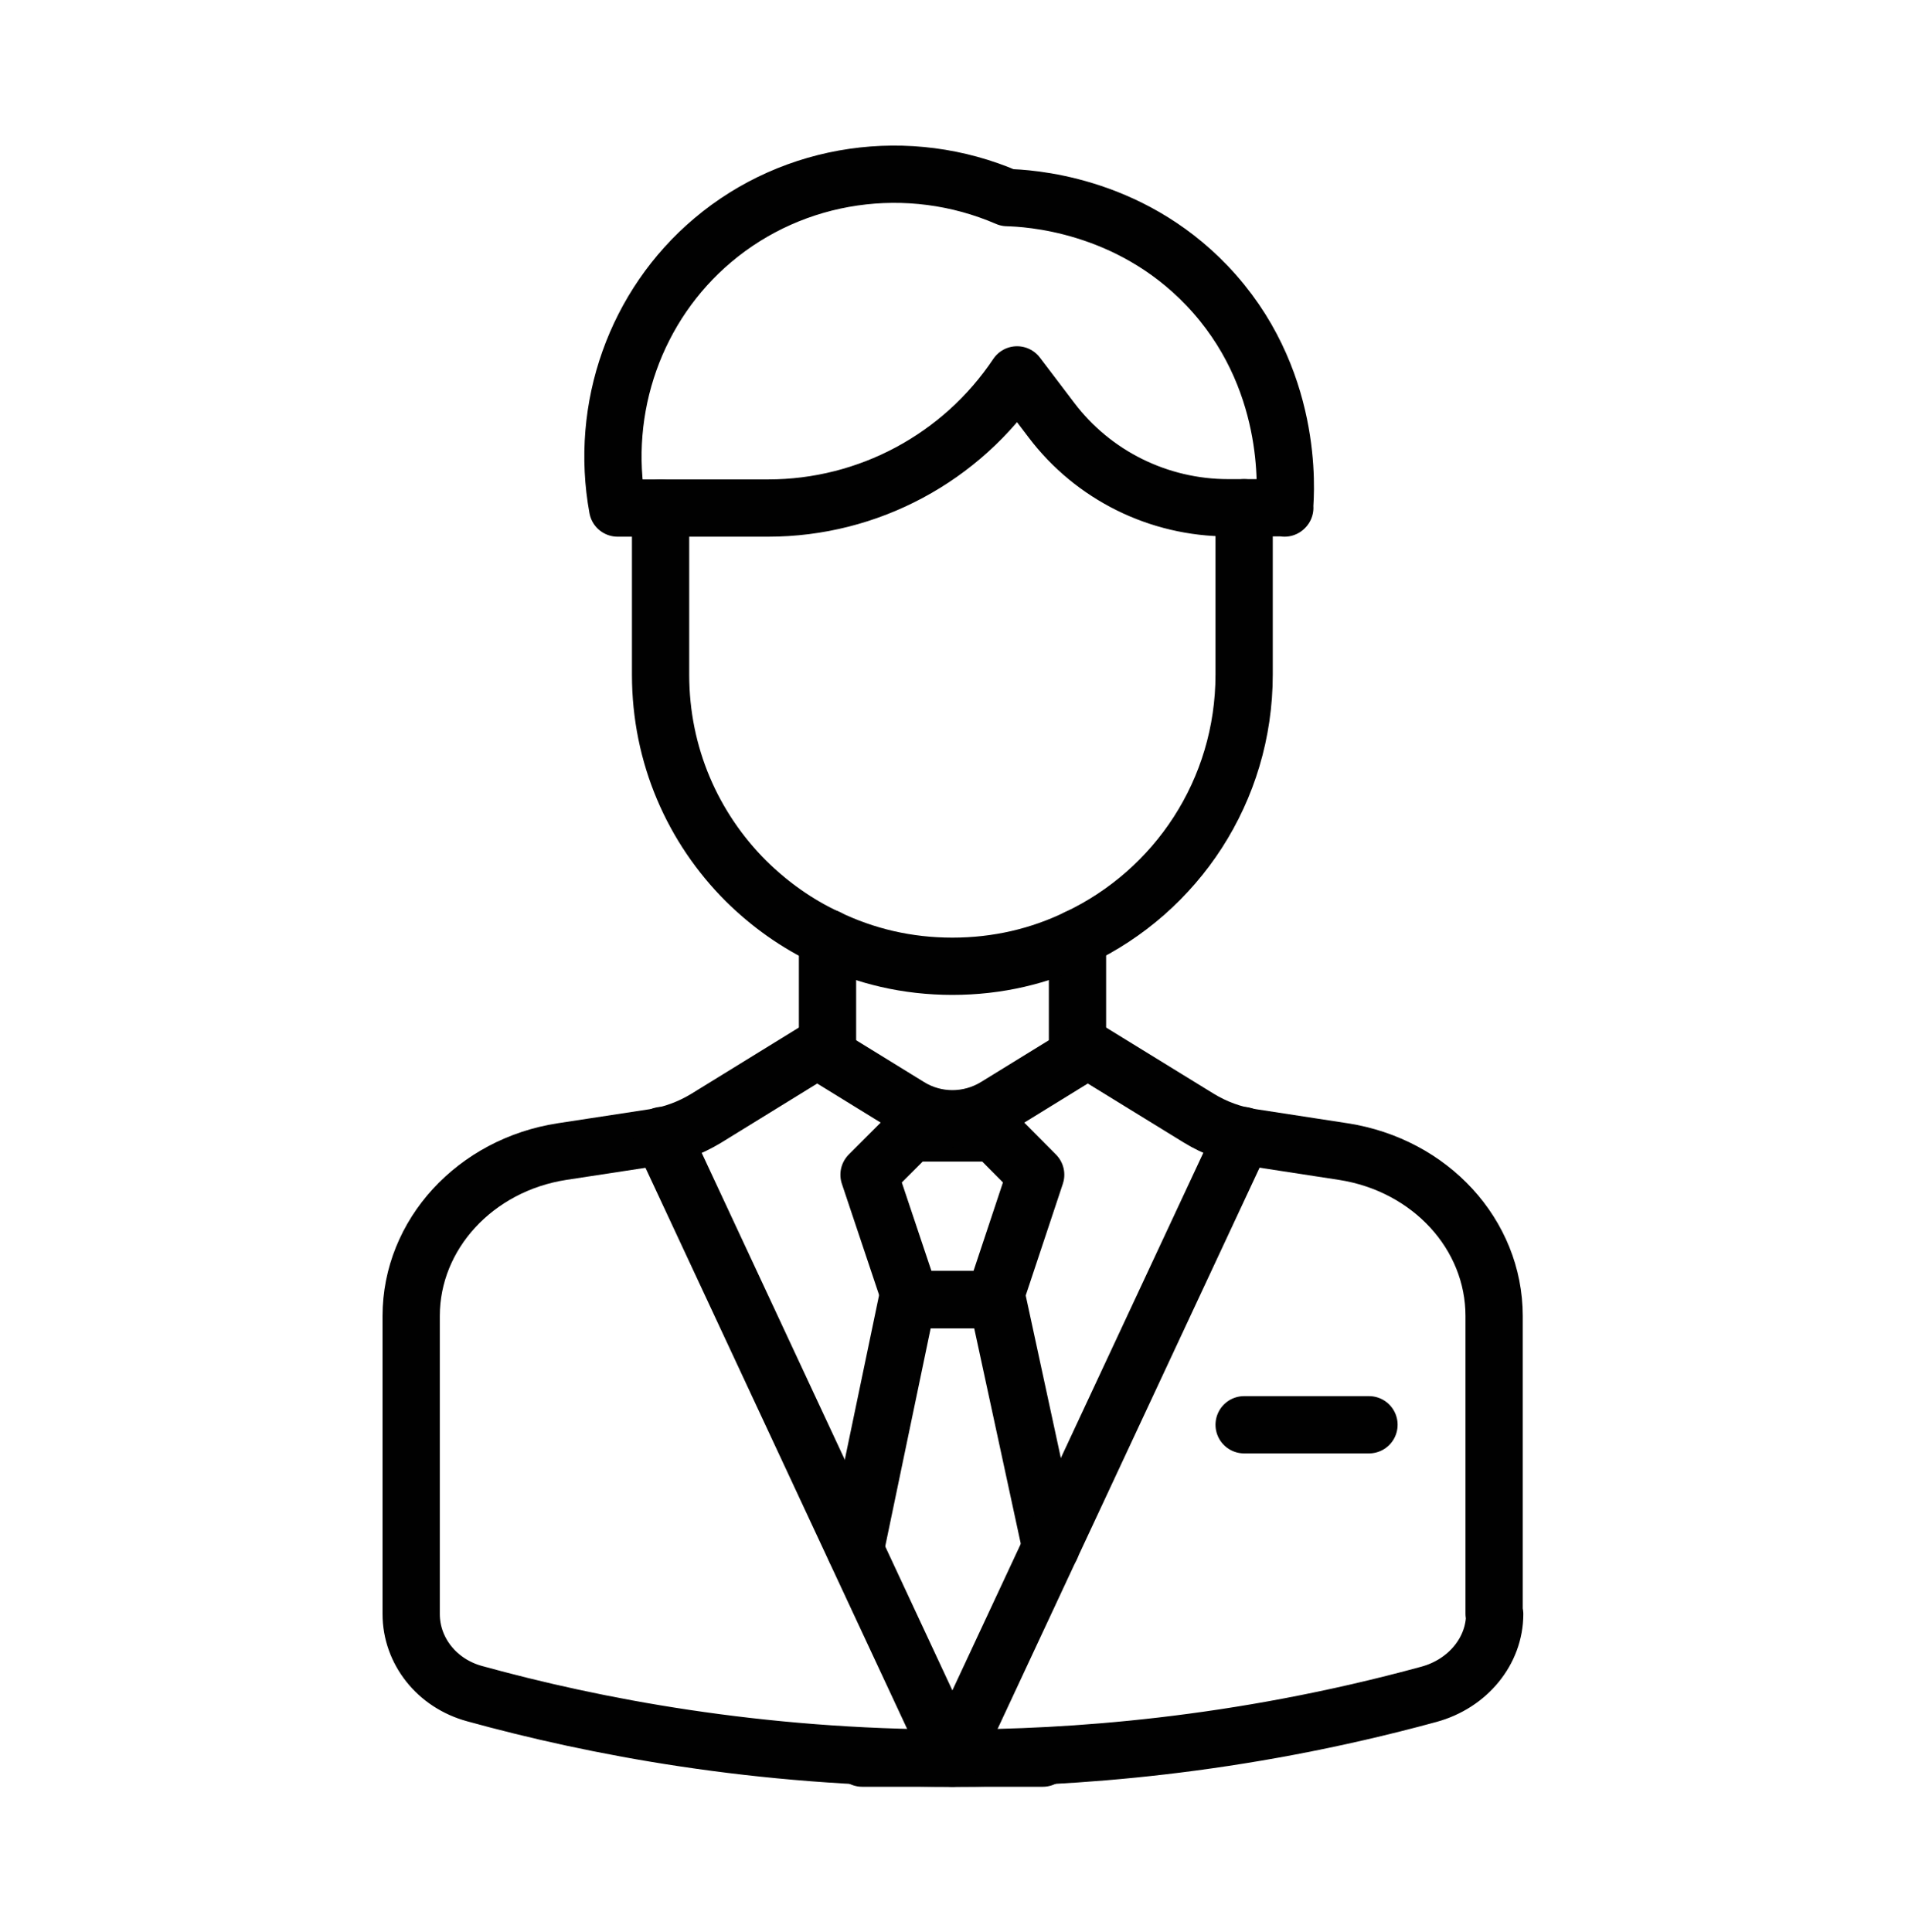
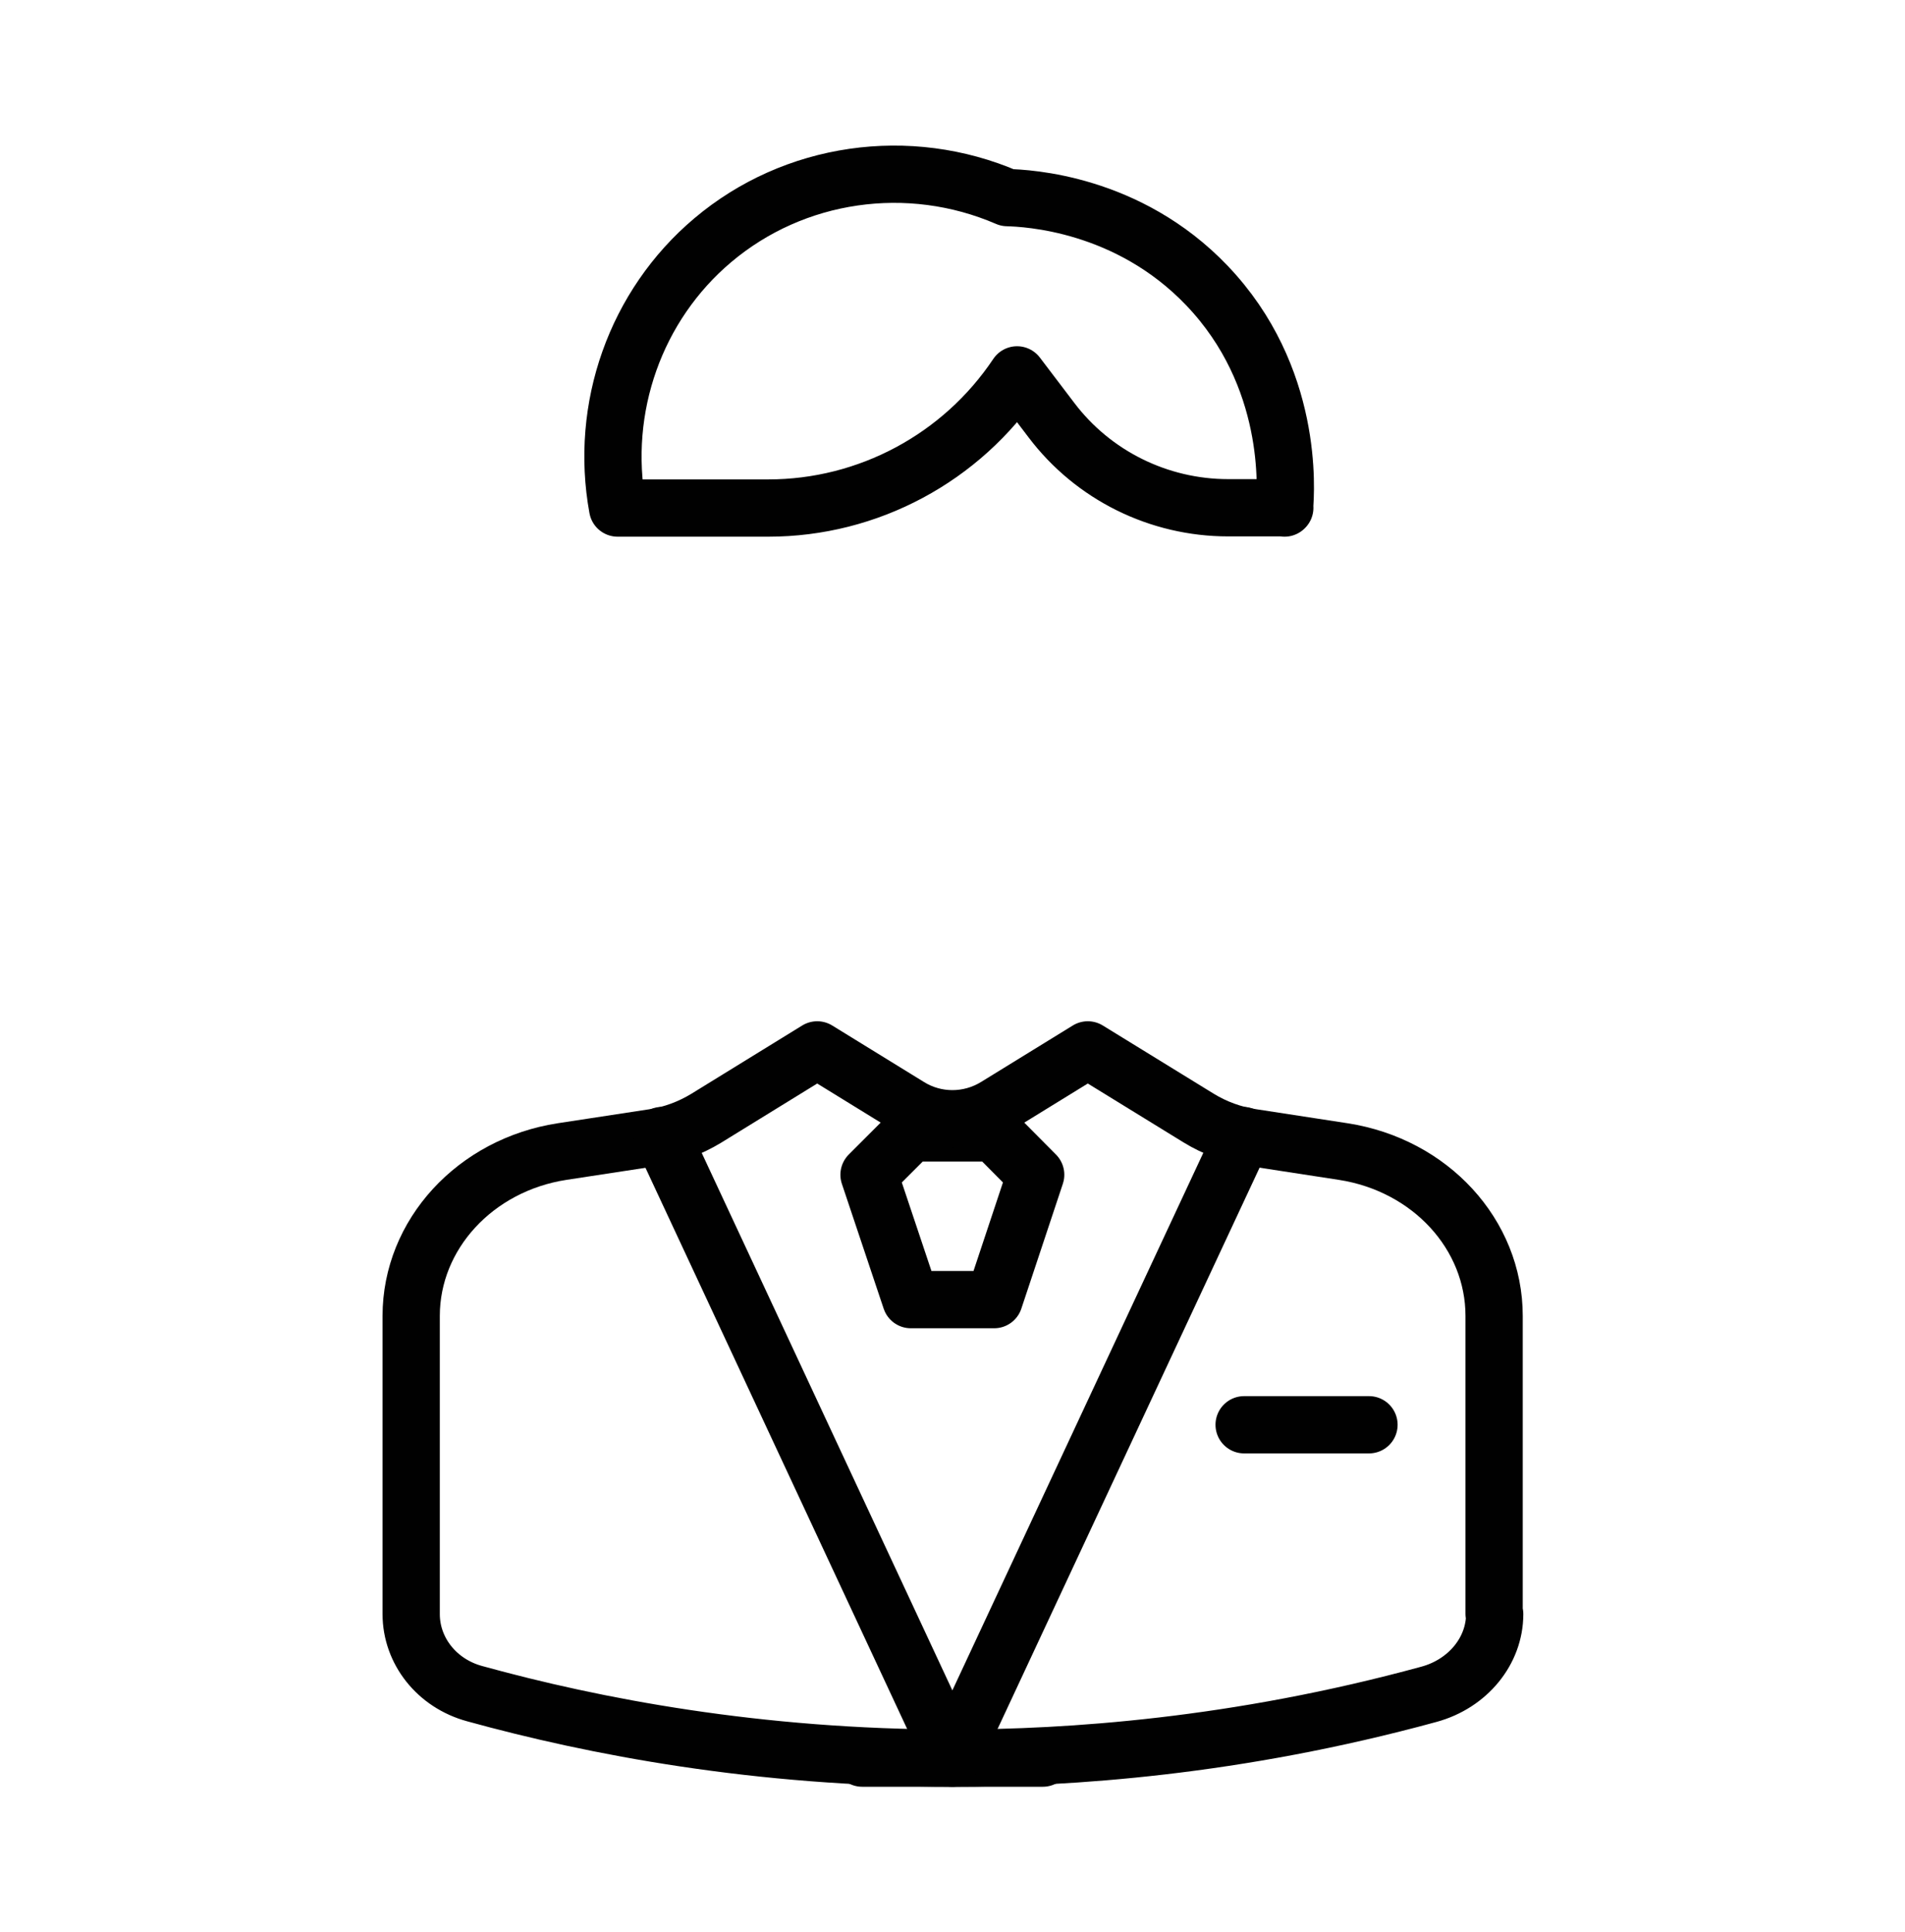
<svg xmlns="http://www.w3.org/2000/svg" id="Layer_1" viewBox="0 0 66.53 67.46">
  <defs>
    <style>.cls-1{fill:none;stroke:#010101;stroke-linecap:round;stroke-linejoin:round;stroke-width:2px;}</style>
  </defs>
  <g id="Businessman">
-     <polyline class="cls-1" points="29.87 54.11 31.69 45.38 34.83 45.38 36.7 54.03" />
    <polyline class="cls-1" points="36.42 61.39 33.26 61.39 30.11 61.39" />
    <polygon class="cls-1" points="36.17 41.02 34.72 45.38 31.81 45.38 30.35 41.02 31.81 39.56 34.72 39.56 36.17 41.02" />
-     <line class="cls-1" x1="37.63" y1="36.65" x2="37.63" y2="32.75" />
-     <line class="cls-1" x1="28.9" y1="36.65" x2="28.9" y2="32.75" />
-     <path class="cls-1" d="M43.45,17.73v5.82c0,4.07-2.37,7.57-5.82,9.2-1.32.64-2.79.99-4.37.99s-3.04-.35-4.37-.99c-1.06-.49-2.02-1.18-2.84-1.99-1.85-1.85-2.98-4.38-2.98-7.2v-5.82" />
    <path class="cls-1" d="M44.87,17.73h-1.98c-2.42,0-4.71-1.13-6.17-3.06l-1.2-1.58h0c-1.94,2.9-5.2,4.65-8.69,4.65h-5.26c-.64-3.5.63-7.08,3.32-9.35,2.84-2.4,6.84-2.98,10.29-1.49.69.02,4.21.18,6.97,3.07,3.04,3.18,2.76,7.16,2.71,7.77Z" />
    <path class="cls-1" d="M52.18,56.35v-10.4c0-2.85-2.23-5.27-5.27-5.74l-3.19-.49c-.66-.1-1.29-.33-1.86-.68l-3.87-2.38-3.2,1.97c-.94.58-2.12.58-3.05,0l-3.2-1.97-3.88,2.39c-.56.34-1.18.57-1.82.67l-3.21.49c-3.04.47-5.27,2.9-5.27,5.74v10.41c0,1.28.89,2.42,2.22,2.78,4.17,1.15,9.88,2.25,16.7,2.25,4.03,0,9.9-.39,16.63-2.23,1.35-.37,2.29-1.51,2.29-2.8Z" />
    <polyline class="cls-1" points="43.41 39.65 33.26 61.39 23.12 39.65" />
    <line class="cls-1" x1="43.45" y1="49.75" x2="47.81" y2="49.75" />
  </g>
</svg>